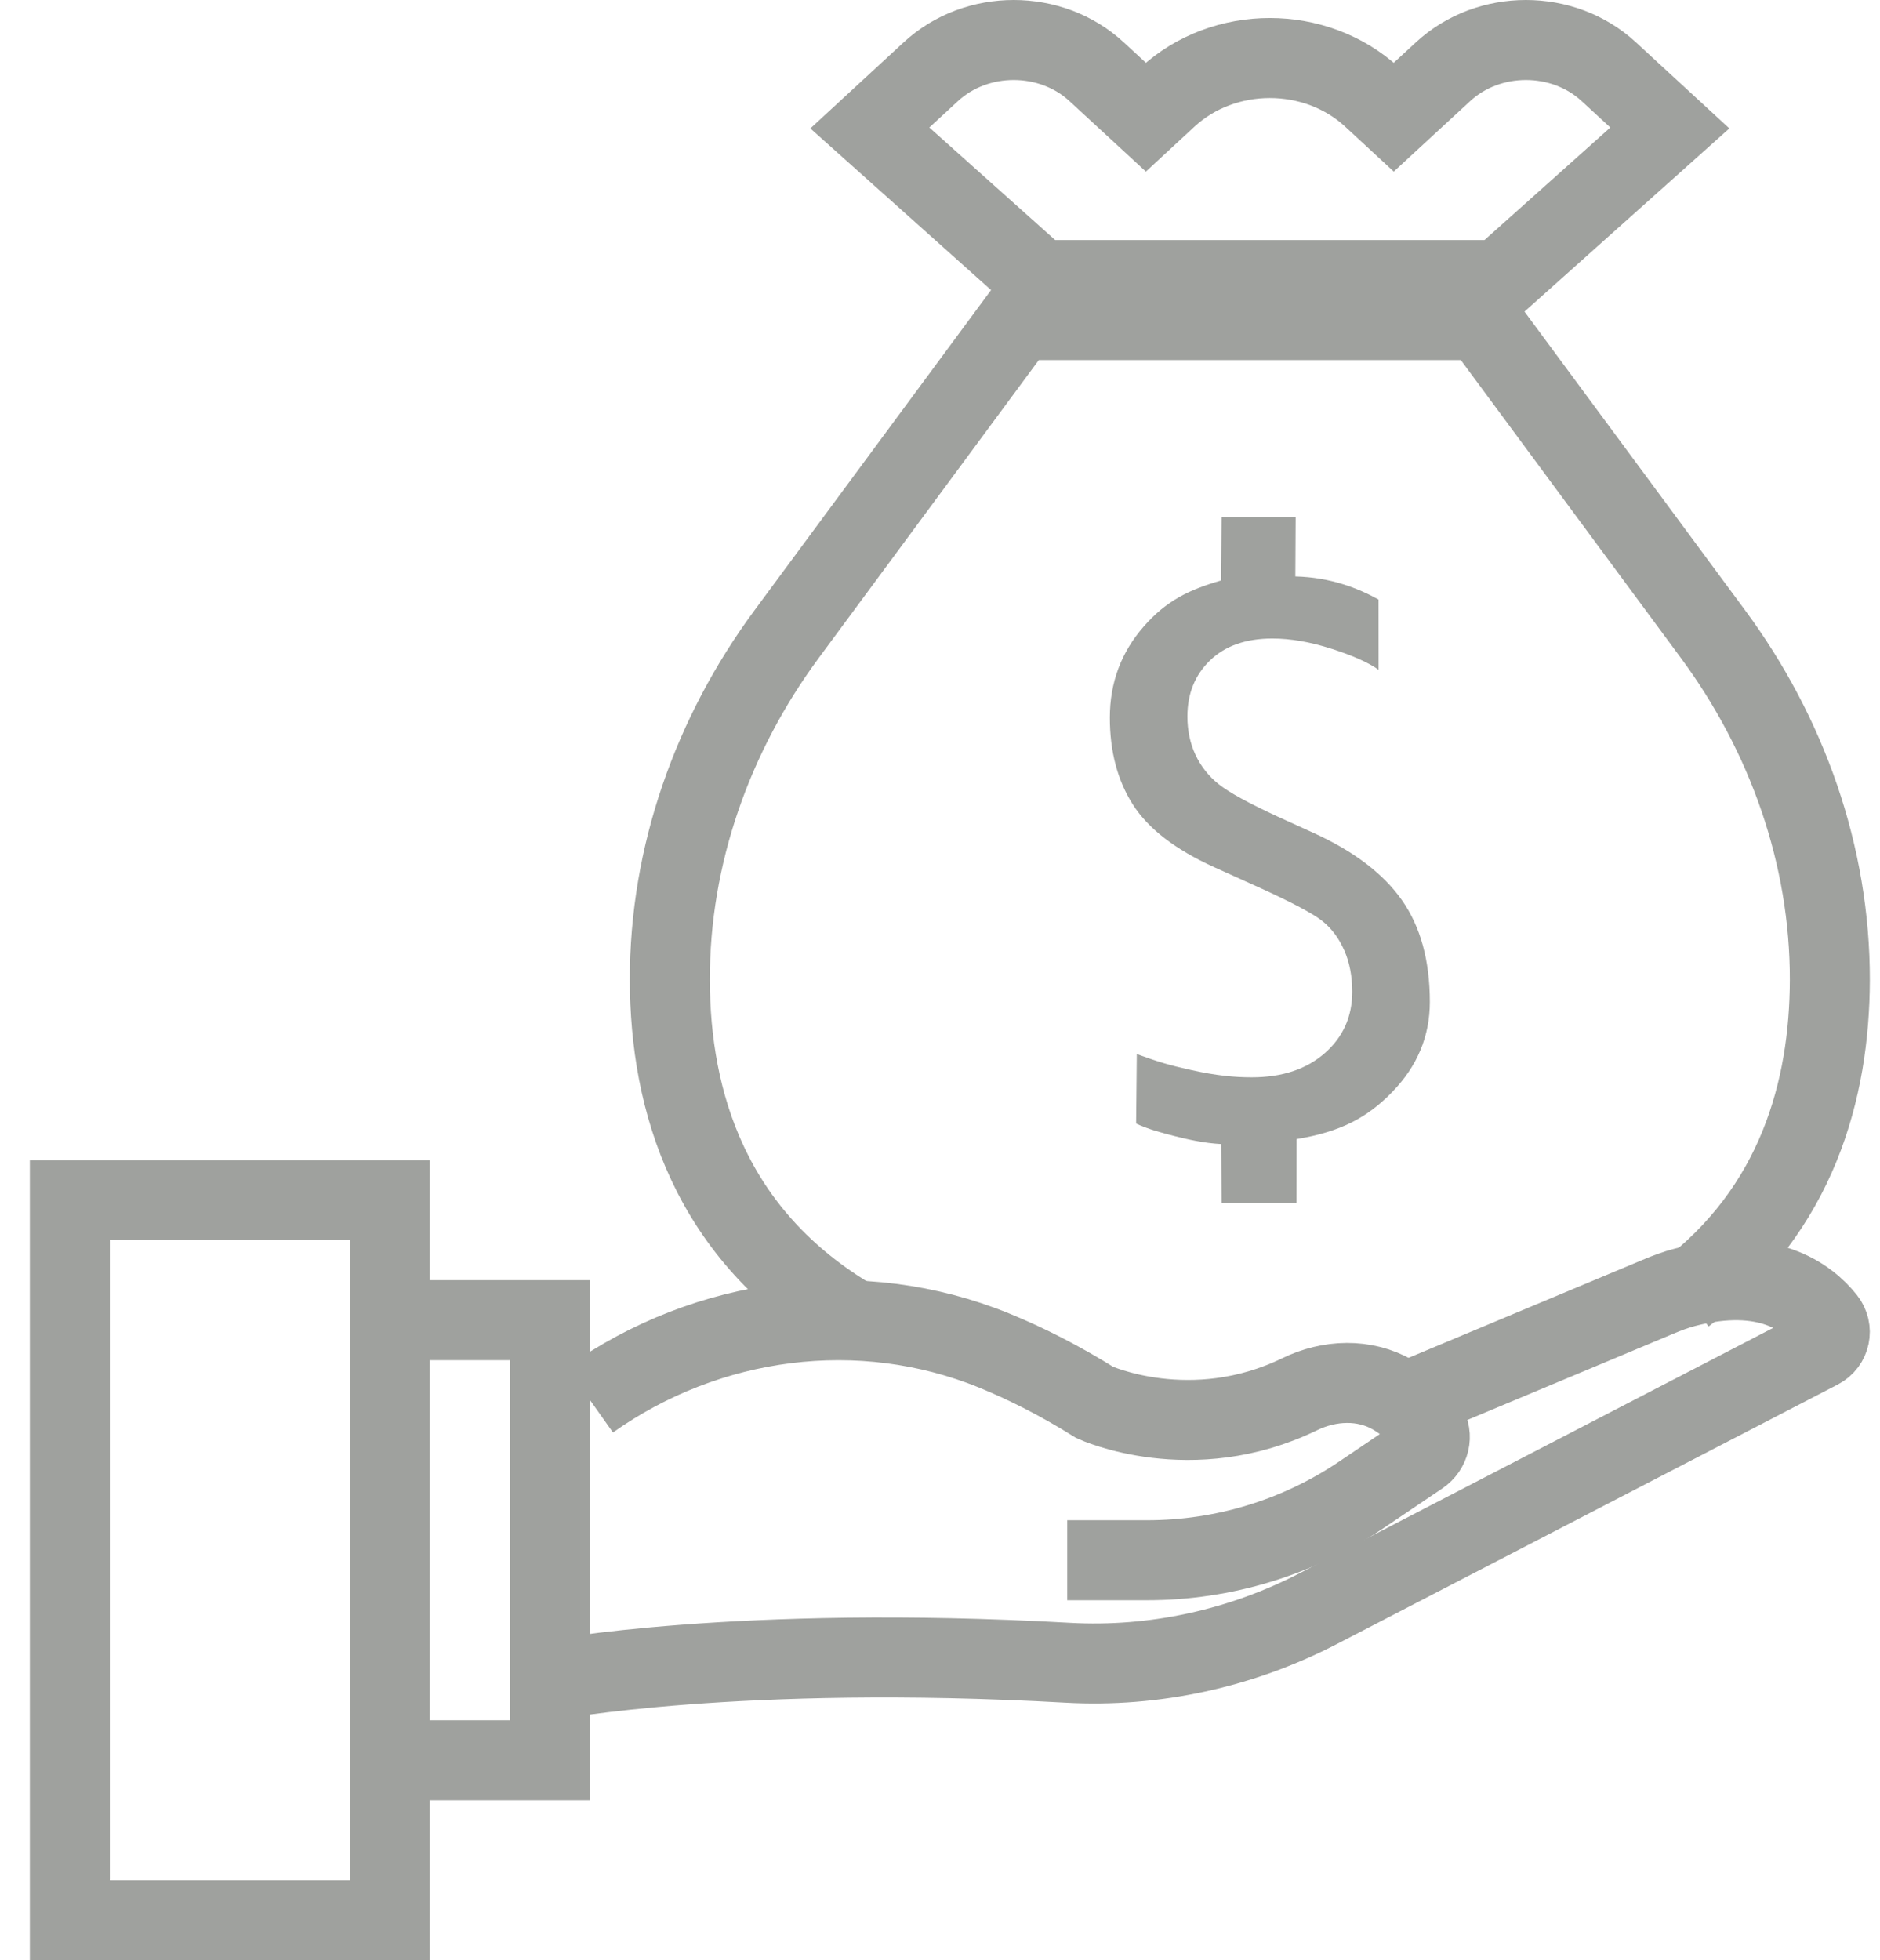
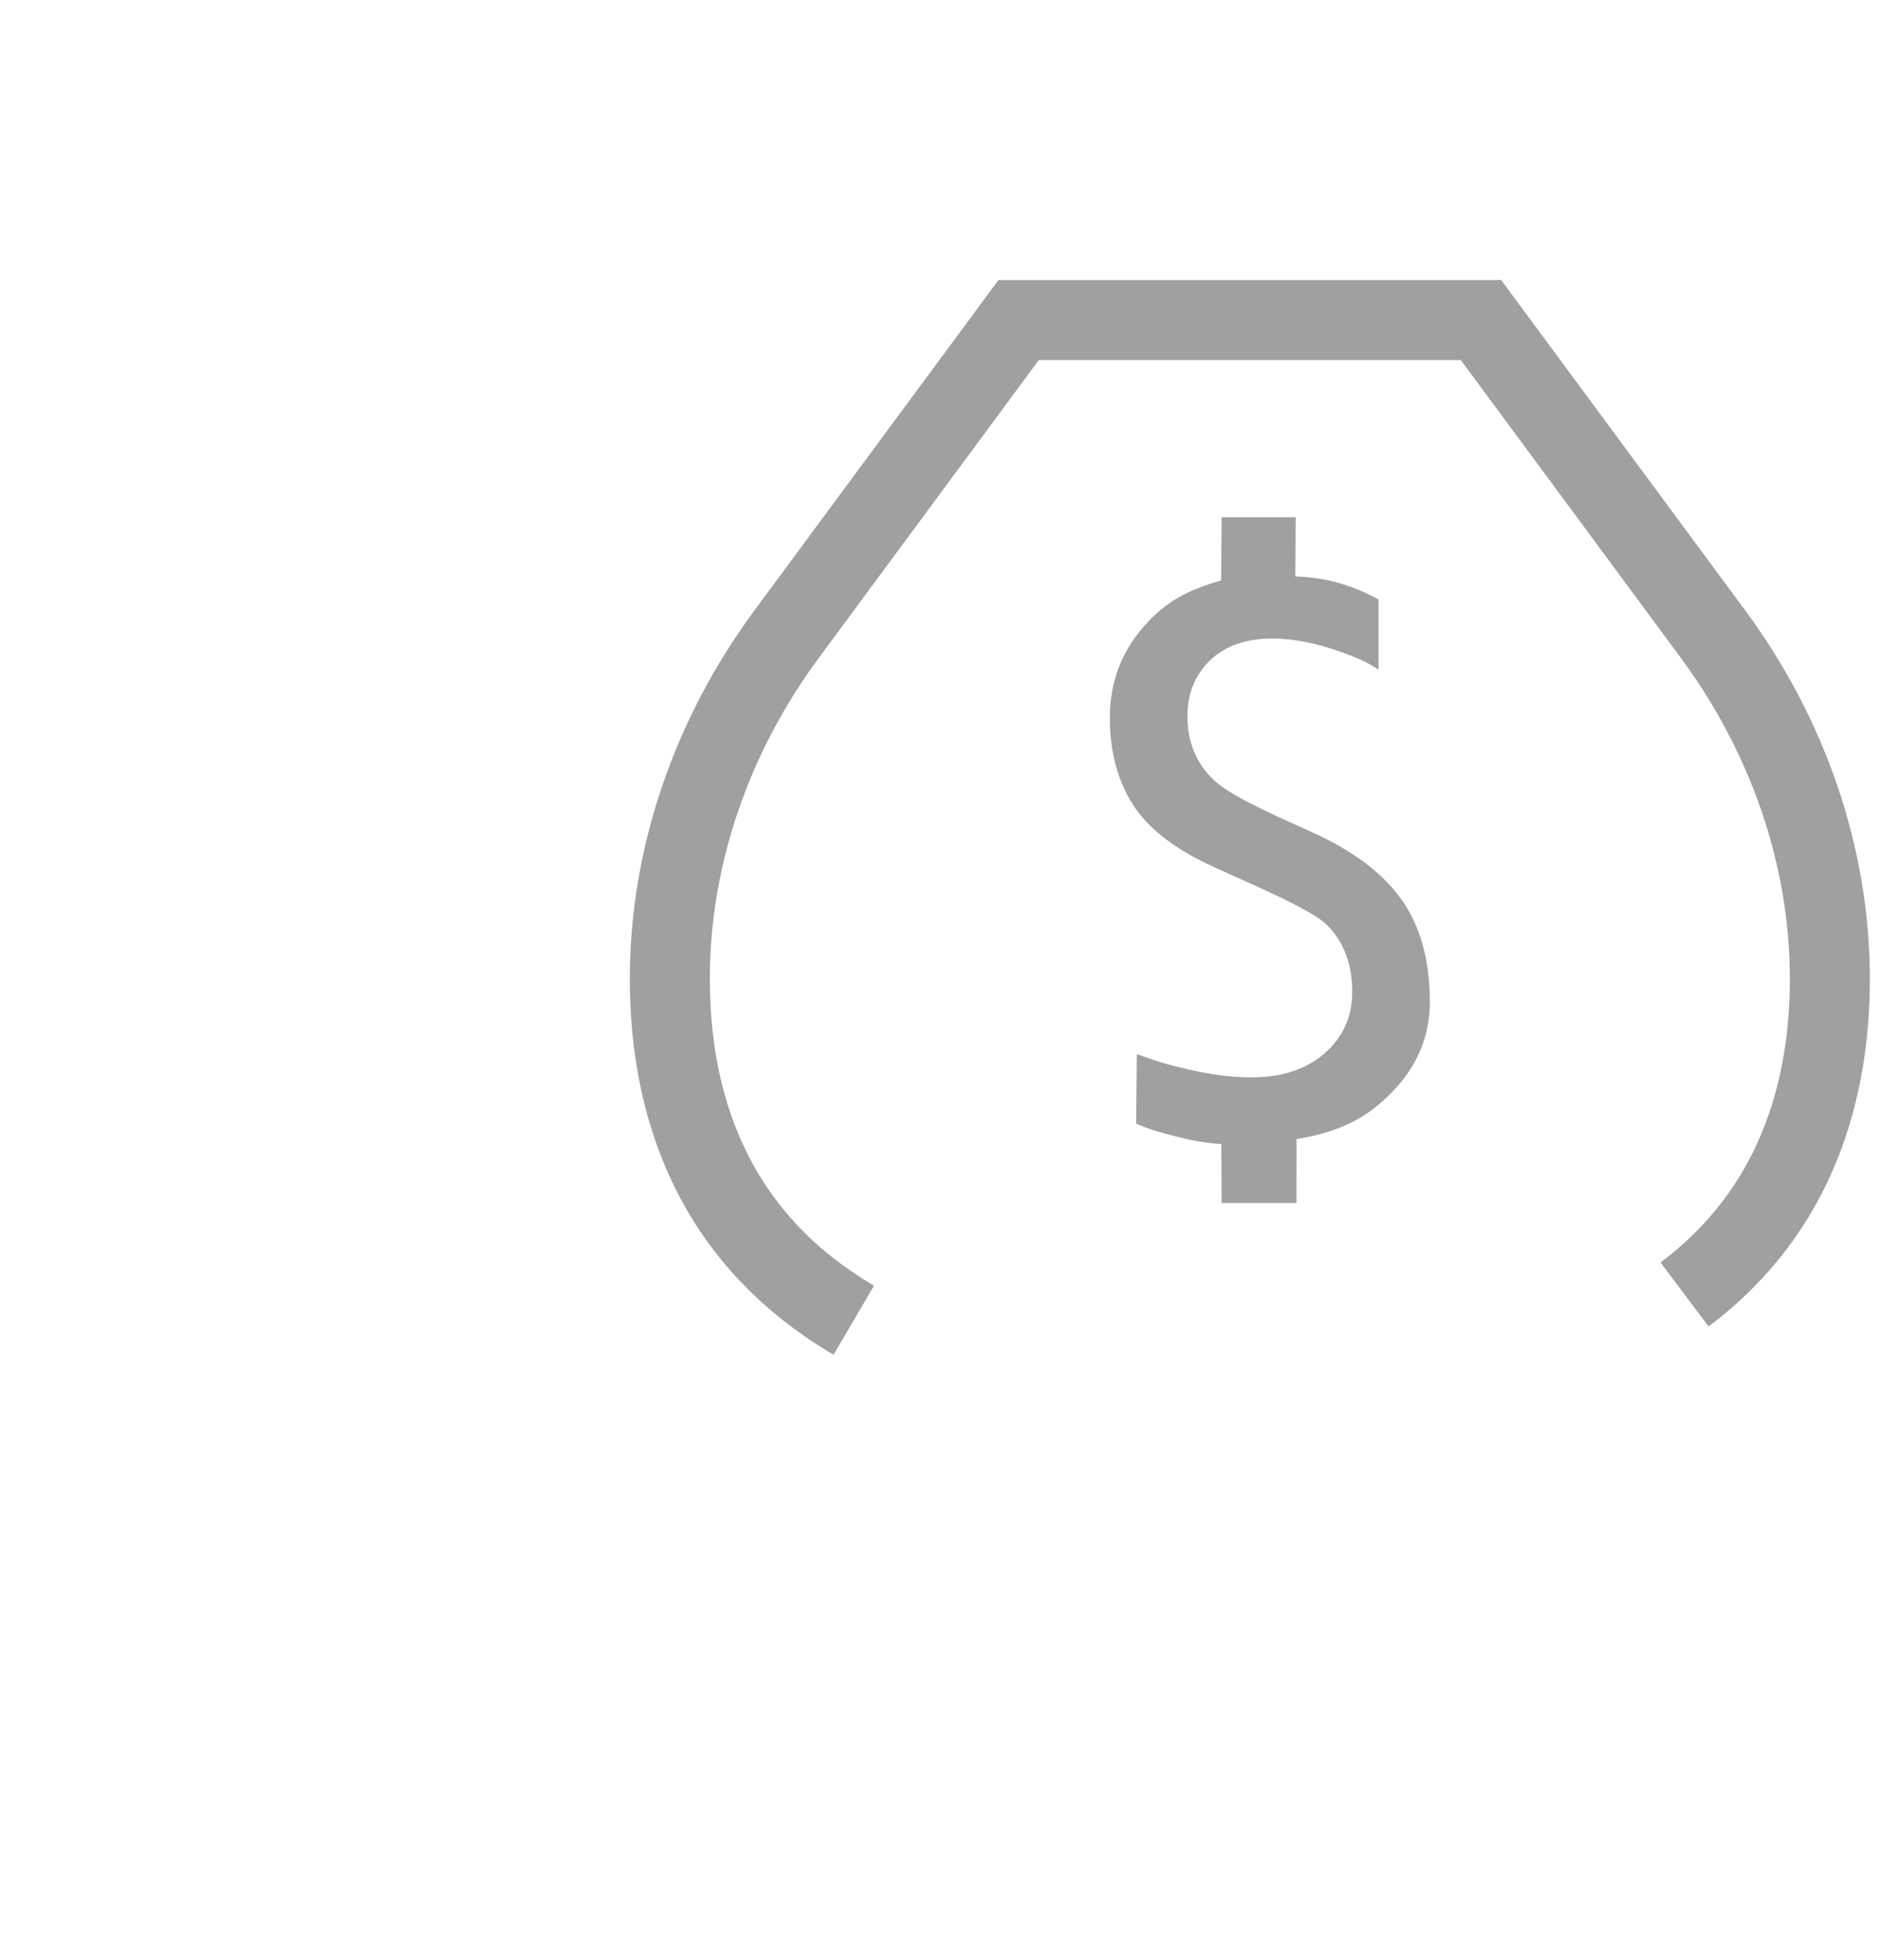
<svg xmlns="http://www.w3.org/2000/svg" width="47px" height="49px" viewBox="0 0 47 49" version="1.1">
  <title>Icon</title>
  <g id="CGI-Calculator---Mobile" stroke="none" stroke-width="1" fill="none" fill-rule="evenodd">
    <g id="7496_NYL_Mobile_CGI_Calculator_Question5" transform="translate(-269, -6023)">
      <g id="Question-5--Debts" transform="translate(15, 5479)">
        <g id="Cards" transform="translate(15, 335)">
          <g id="Card-4" transform="translate(185, 175)">
            <g id="Icon" transform="translate(55, 35)">
              <path d="M29.533,27.598 C29.087,27.573 28.694,27.481 28.372,27.4 C28.043,27.317 27.725,27.233 27.403,27.086 L27.42,25.348 C27.979,25.55 28.21,25.62 28.779,25.747 C29.416,25.888 29.861,25.929 30.294,25.929 C31.051,25.929 31.658,25.728 32.117,25.327 C32.576,24.925 32.806,24.413 32.806,23.791 C32.806,23.403 32.739,23.058 32.607,22.756 C32.474,22.455 32.294,22.212 32.064,22.027 C31.835,21.842 31.312,21.564 30.498,21.193 L29.354,20.676 C28.384,20.236 27.707,19.715 27.323,19.113 C26.938,18.51 26.746,17.785 26.746,16.938 C26.746,16.065 27.028,15.306 27.594,14.66 C28.159,14.013 28.732,13.739 29.529,13.509 L29.54,11.929 L31.391,11.929 L31.383,13.409 C32.266,13.43 32.953,13.704 33.464,13.986 L33.465,15.742 C33.207,15.56 32.813,15.384 32.282,15.215 C31.752,15.045 31.261,14.961 30.809,14.961 C30.149,14.961 29.63,15.143 29.252,15.507 C28.874,15.871 28.685,16.338 28.685,16.91 C28.685,17.261 28.753,17.581 28.888,17.87 C29.024,18.158 29.218,18.404 29.47,18.604 C29.722,18.805 30.213,19.075 30.944,19.413 L31.836,19.819 C32.845,20.277 33.581,20.837 34.047,21.499 C34.512,22.161 34.746,23.01 34.746,24.046 C34.746,24.9 34.433,25.649 33.809,26.292 C33.186,26.935 32.519,27.291 31.414,27.473 L31.411,29.071 L29.54,29.071 L29.533,27.598 Z" id="Fill-1" fill="#9FA19E" />
              <path d="M41.114,31.357 C43.942,29.235 44.739,26.216 44.746,23.501 C44.753,20.381 43.675,17.355 41.825,14.851 L36.025,7 L30.246,7 L24.466,7 L18.666,14.851 C16.816,17.355 15.738,20.381 15.746,23.501 C15.752,26.503 16.726,29.878 20.345,32" id="Stroke-3" stroke="#9FA19E" stroke-width="2" />
-               <path d="M35.077,0.792 L33.845,1.928 L33.304,1.428 C31.891,0.125 29.6,0.125 28.187,1.428 L27.646,1.928 L26.414,0.792 C25.27,-0.264 23.415,-0.264 22.271,0.792 L20.746,2.199 L24.997,6 L30.745,6 L36.494,6 L40.746,2.199 L39.219,0.792 C38.075,-0.264 36.221,-0.264 35.077,0.792 Z" id="Stroke-7" stroke="#9FA19E" stroke-width="2" />
-               <path d="M25.681,38 L27.681,38 C29.591,38 31.457,37.43 33.037,36.363 L34.499,35.376 C34.74,35.214 34.824,34.885 34.663,34.644 C34.428,34.294 34.131,34.045 33.825,33.868 C33.11,33.453 32.234,33.489 31.491,33.851 C28.782,35.166 26.369,34.056 26.369,34.056 C25.491,33.508 24.651,33.084 23.857,32.76 C20.513,31.396 16.69,31.905 13.746,33.991" id="Stroke-9" stroke="#9FA19E" stroke-width="2" />
-               <path d="M12.746,41 C12.746,41 17.455,40.102 25.693,40.563 C27.866,40.684 30.032,40.206 31.958,39.209 L44.484,32.72 C44.757,32.578 44.829,32.231 44.639,31.992 C44.191,31.428 43.171,30.647 41.129,31.176 C40.897,31.236 40.672,31.321 40.452,31.414 L34.149,34.052" id="Stroke-11" stroke="#9FA19E" stroke-width="2" />
-               <polyline id="Stroke-13" stroke="#9FA19E" stroke-width="2" points="8.746 43 12.746 43 12.746 32 8.746 32" />
-               <polygon id="Stroke-15" stroke="#9FA19E" stroke-width="2" points="0.746 47 8.746 47 8.746 29 0.746 29" />
            </g>
          </g>
        </g>
      </g>
    </g>
  </g>
</svg>